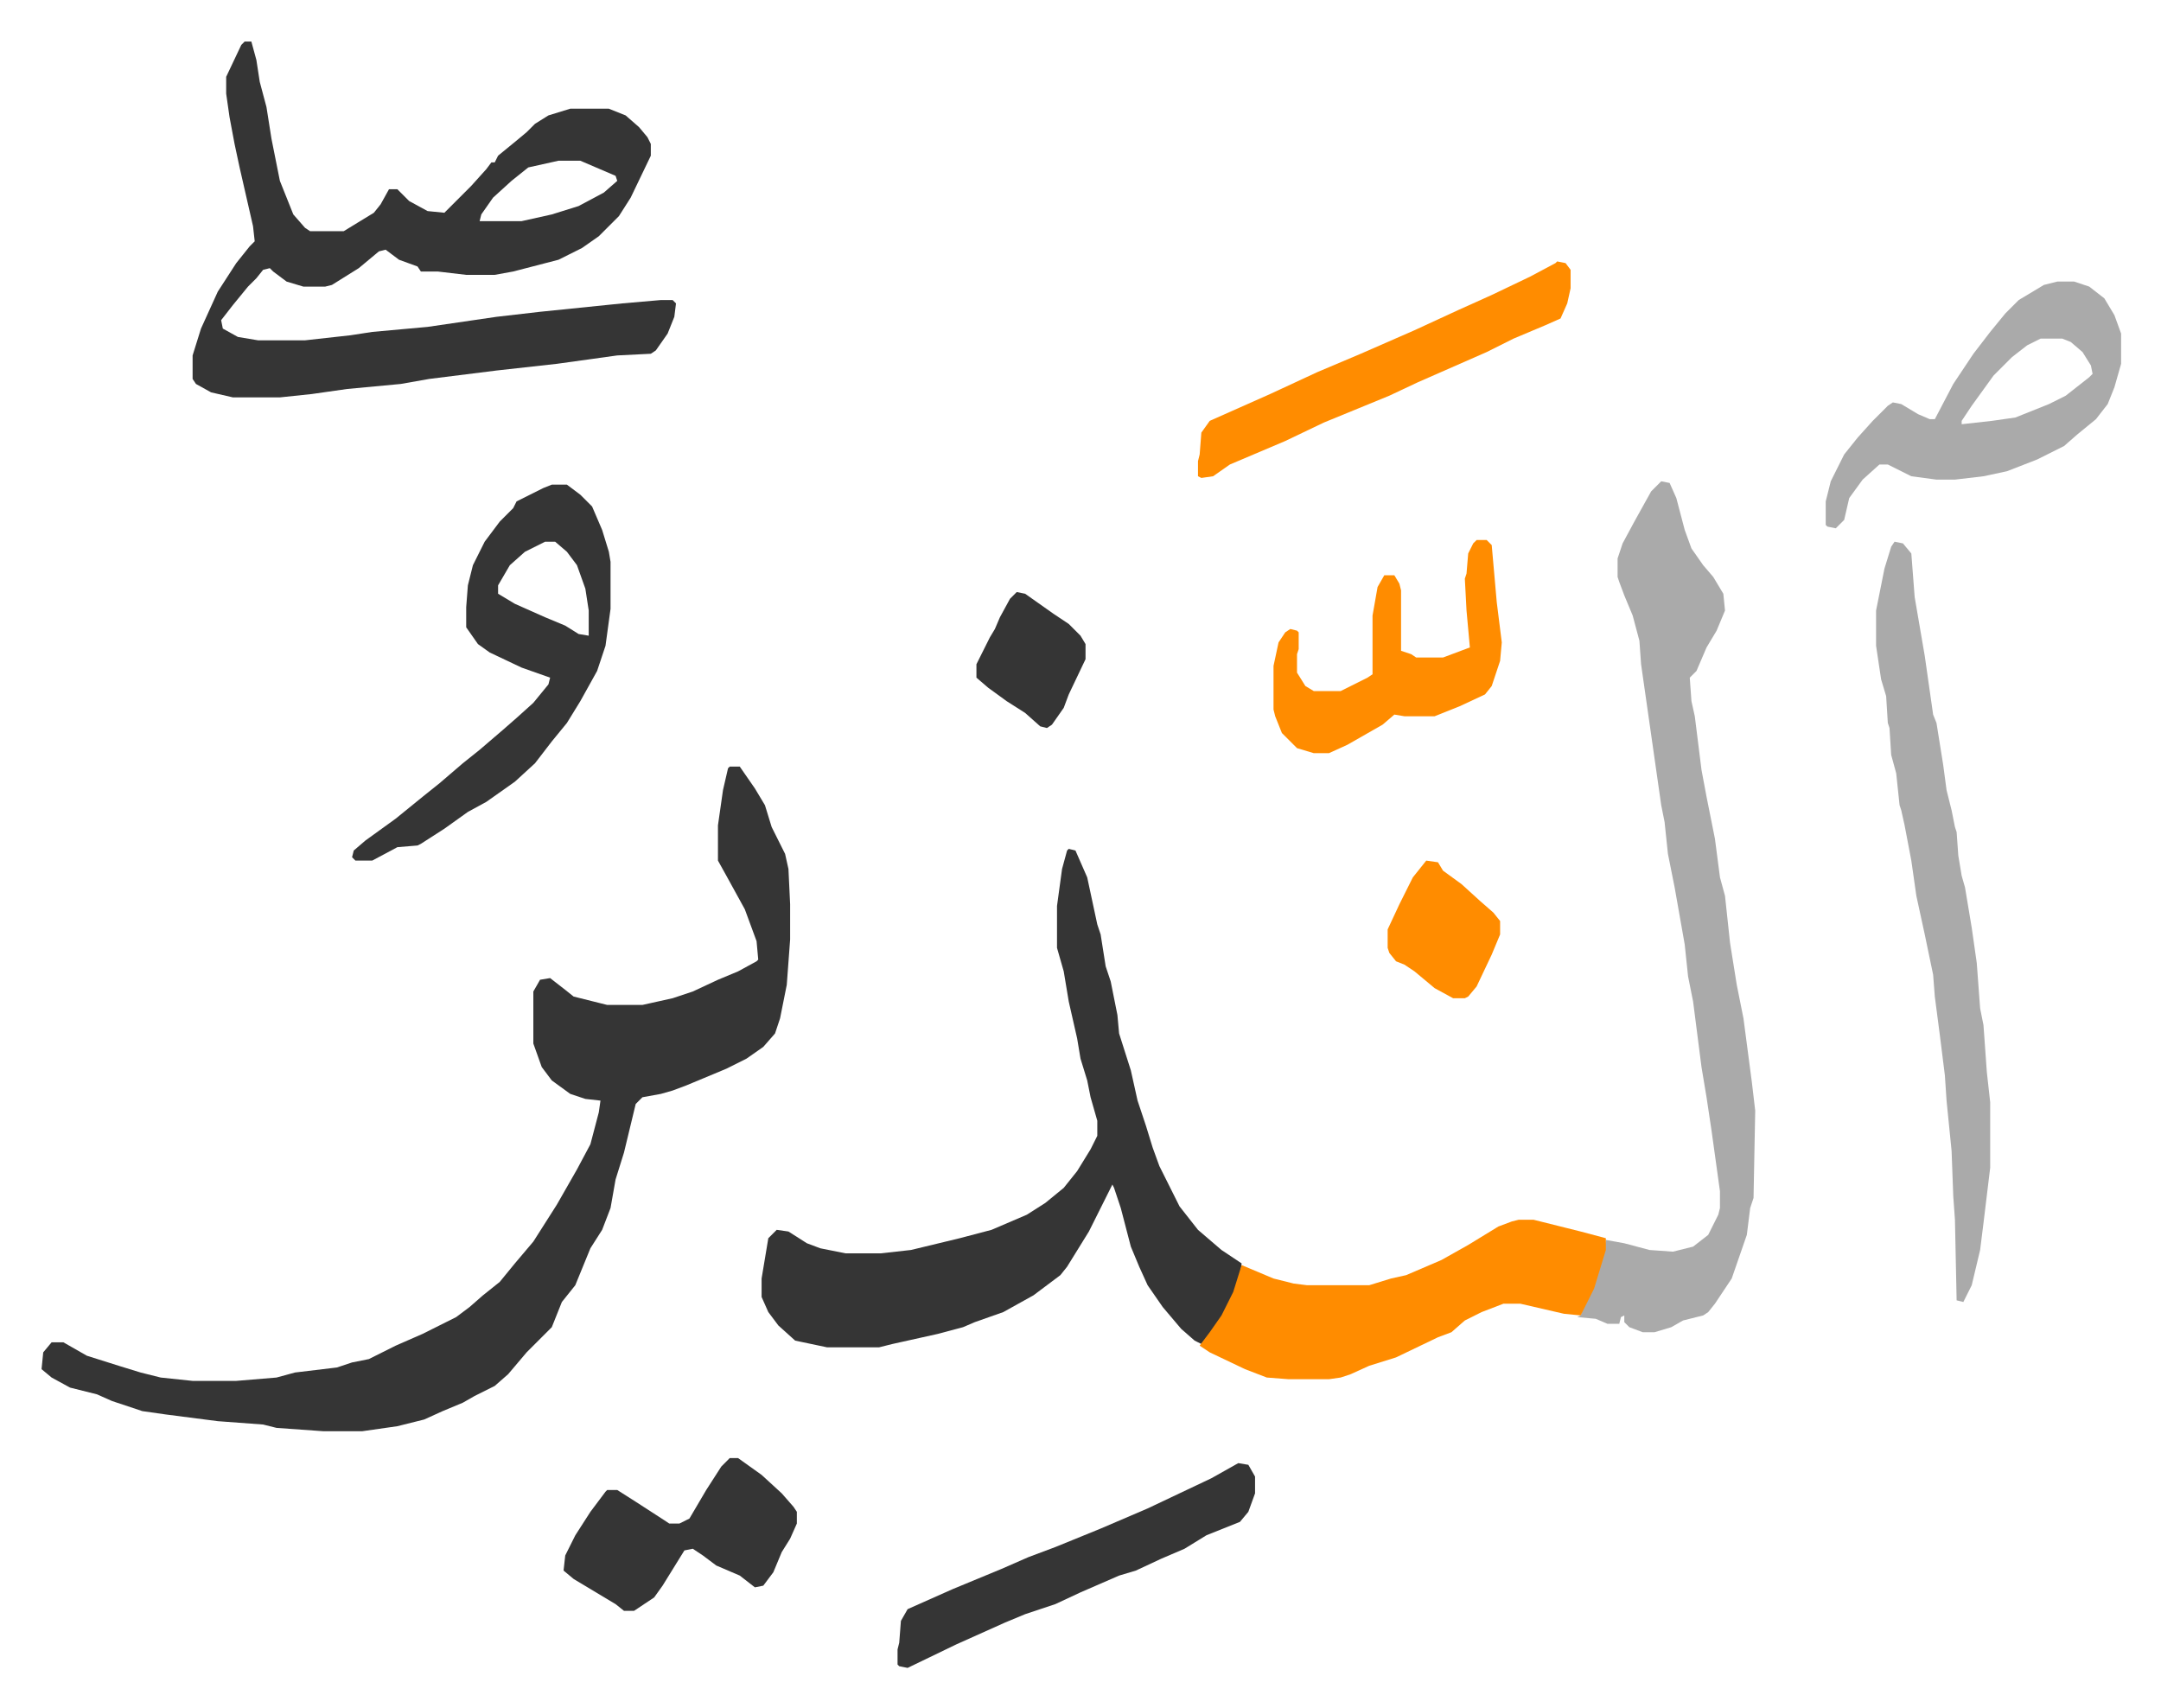
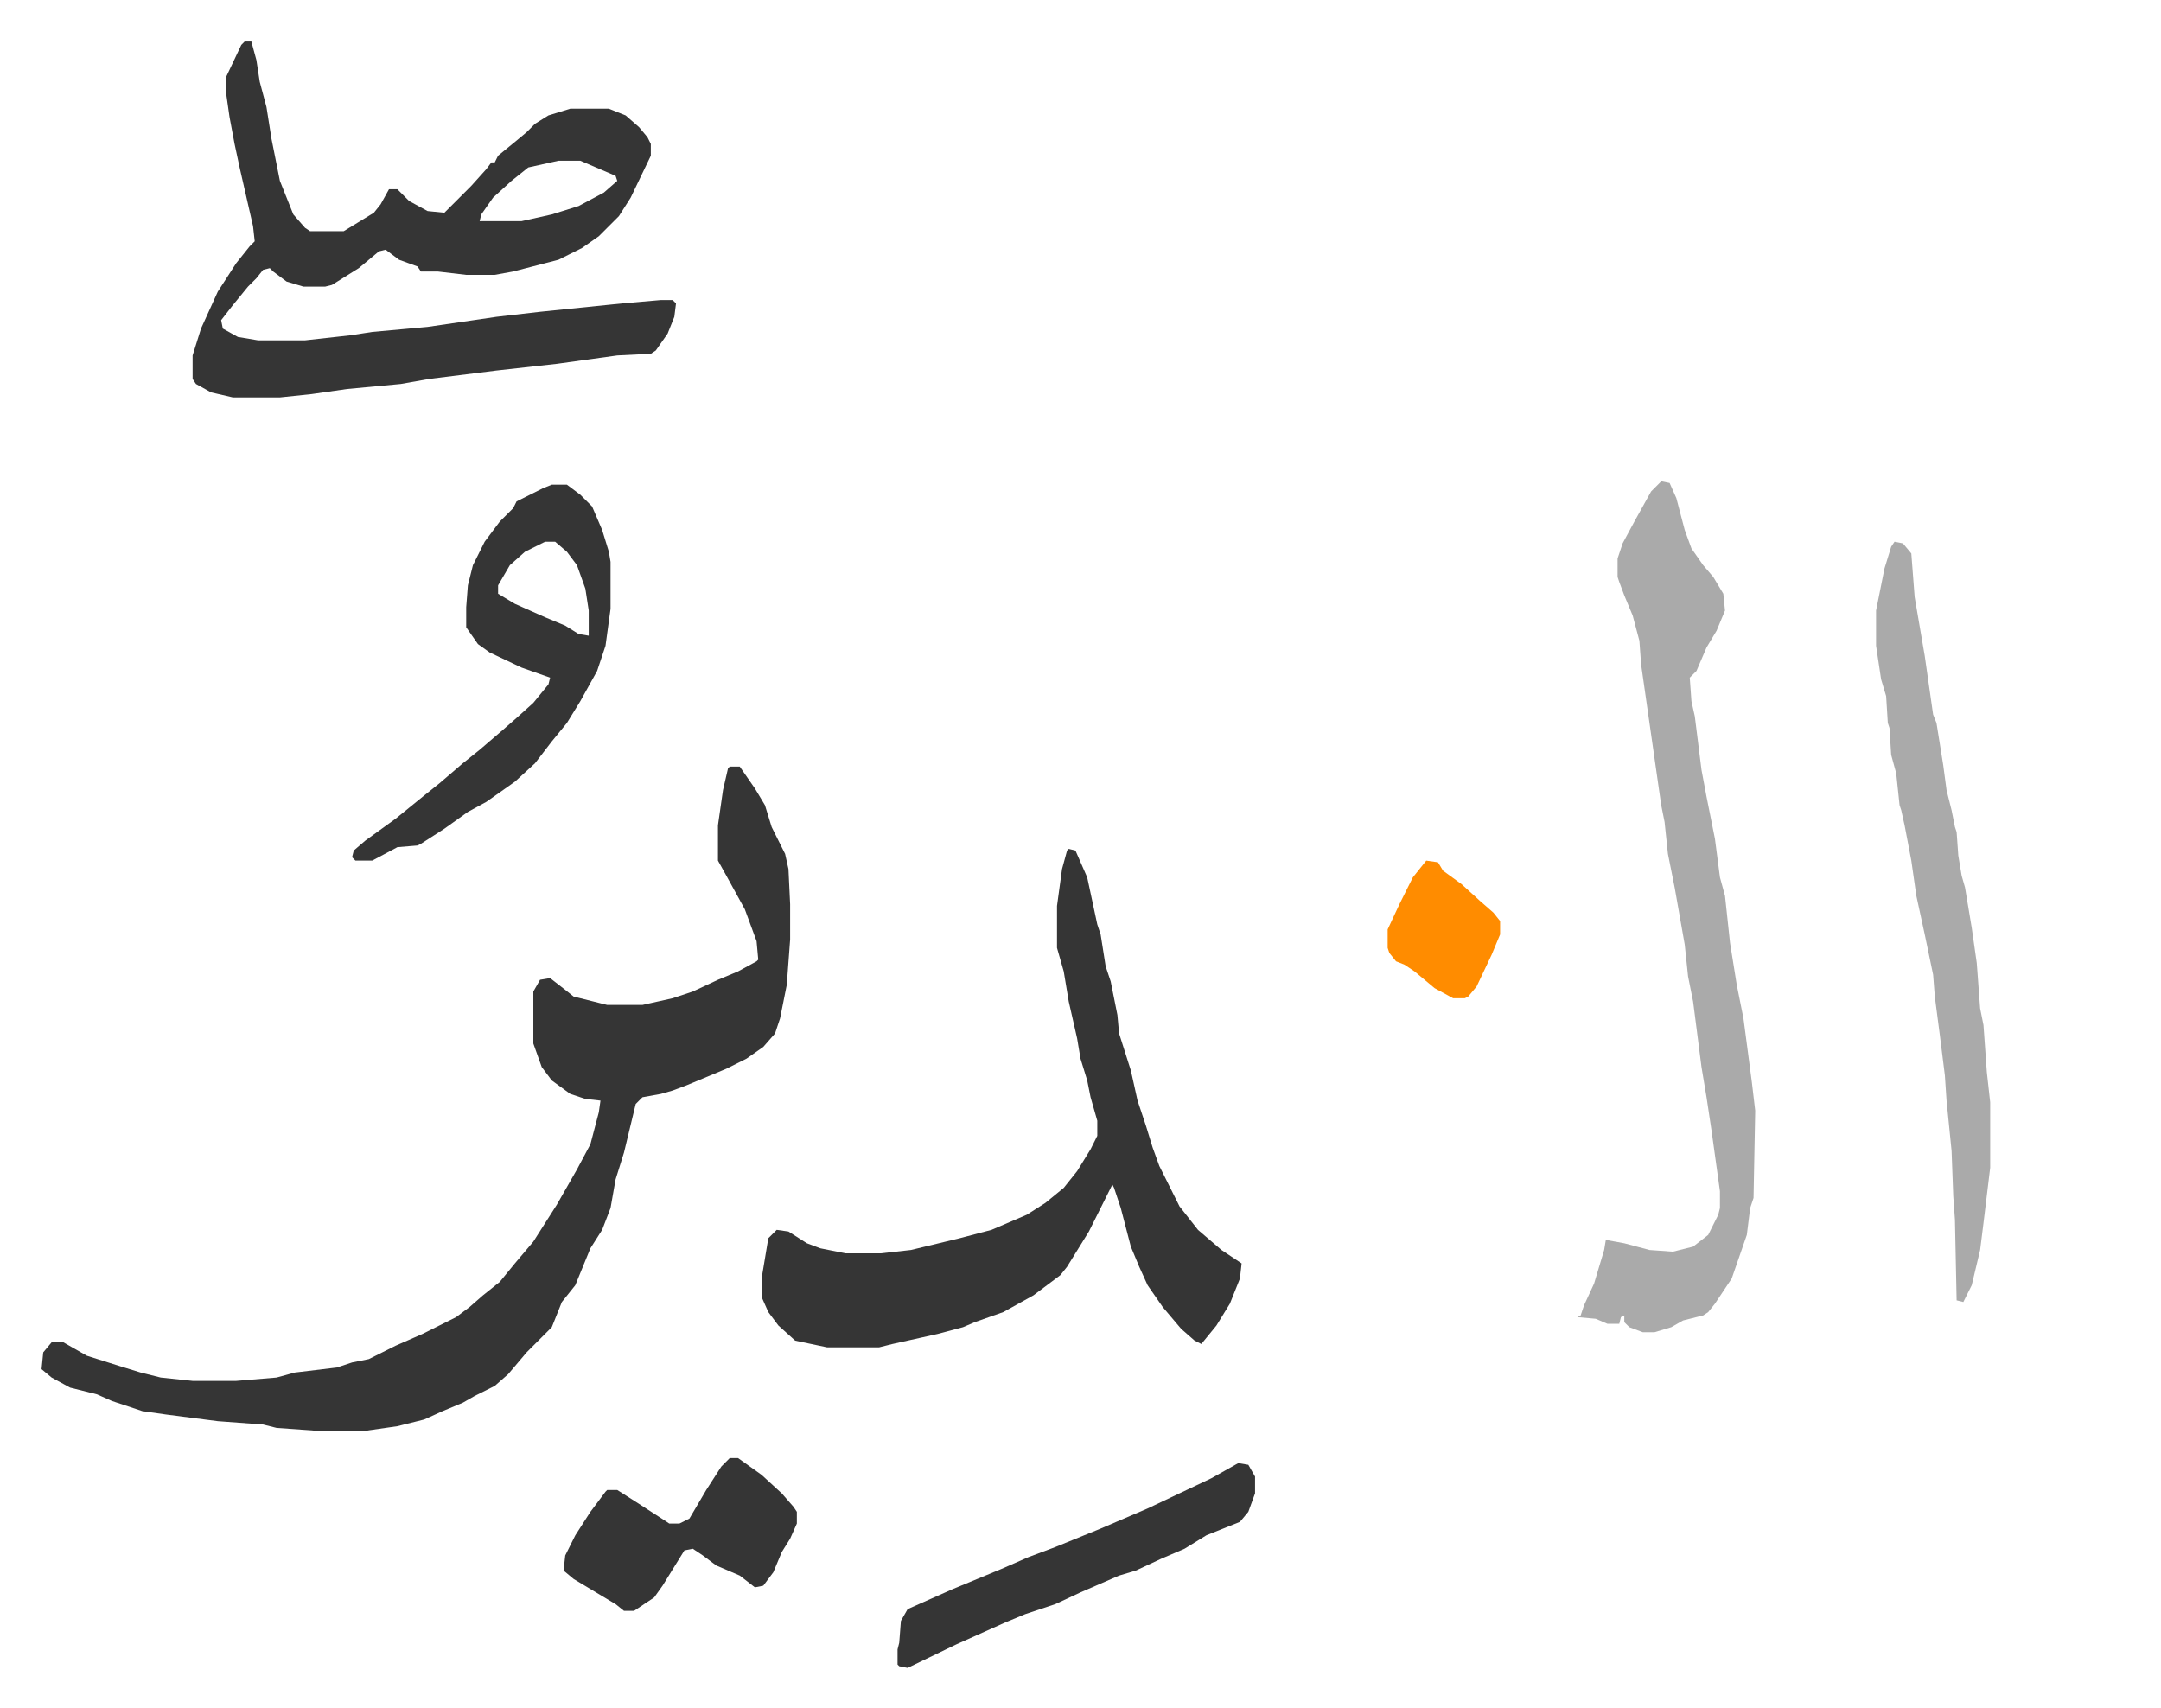
<svg xmlns="http://www.w3.org/2000/svg" role="img" viewBox="-24.76 177.24 1287.52 1017.52">
  <path fill="#353535" id="rule_normal" d="M410 634h6l9 13 6 10 4 13 8 16 2 9 1 21v21l-2 27-4 20-3 9-7 8-10 7-12 6-24 10-8 3-7 2-11 2-4 4-7 29-5 16-3 17-5 13-7 11-9 22-8 10-6 15-10 10-5 5-11 13-8 7-12 6-7 4-12 5-11 5-16 4-21 3h-23l-28-2-8-2-27-2-31-4-14-2-18-6-9-4-16-4-11-6-6-5 1-10 5-6h7l14 8 19 6 13 4 12 3 19 2h26l24-2 11-3 25-3 9-3 10-2 16-8 16-7 20-10 8-6 8-7 10-8 9-11 11-13 14-22 12-21 8-15 5-19 1-7-9-1-9-3-11-8-6-8-5-14v-31l4-7 6-1 9 7 5 4 16 4 4 1h21l18-4 12-4 15-7 12-5 11-6 1-1-1-11-7-19-11-20-5-9v-21l3-21 3-13zM121 202h4l3 11 2 13 4 15 3 19 5 25 8 20 7 8 3 2h20l18-11 4-5 5-9h5l7 7 11 6 10 1 11-11 5-5 9-10 3-4h2l2-4 11-9 6-5 5-5 8-5 13-4h23l10 4 8 7 5 6 2 4v7l-12 25-7 11-12 12-10 7-8 4-6 3-27 7-11 2h-17l-17-2h-10l-2-3-11-4-8-6-4 1-12 10-16 10-4 1h-13l-10-3-8-6-2-2-4 1-4 5-5 5-9 11-7 9 1 5 9 5 12 2h28l27-3 13-2 33-3 41-6 26-3 49-5 23-2h7l2 2-1 8-4 10-7 10-3 2-20 1-36 5-36 4-40 5-17 3-32 3-21 3-19 2h-28l-13-3-9-5-2-3v-14l5-16 10-22 11-17 8-10 3-3-1-9-8-35-3-14-3-16-2-14v-10l9-19zm187 71l-18 4-10 8-11 10-7 10-1 4h25l18-4 16-5 15-8 8-7-1-3-21-9zm304 410l4 1 7 16 6 28 2 6 3 19 3 9 4 20 1 11 7 22 4 18 5 15 4 13 4 11 8 16 4 8 11 14 14 12 12 8-1 9-6 15-8 13-9 11-4-2-8-7-11-13-9-13-5-11-5-12-6-23-4-12-1-2-6 12-8 16-13 21-4 5-16 12-18 10-17 6-7 3-15 4-9 2-18 4-8 2h-31l-19-4-10-9-6-8-4-9v-11l4-24 5-5 7 1 11 7 8 3 15 3h21l18-2 29-7 19-5 21-9 11-7 11-9 8-10 8-13 4-8v-9l-4-14-2-10-4-13-2-12-5-22-3-18-4-14v-25l3-22 3-11z" />
  <path fill="#aaa" id="rule_hamzat_wasl" d="M965 464l5 1 4 9 5 19 4 11 7 10 6 7 6 10 1 10-5 12-6 10-6 14-4 4 1 14 2 9 4 32 3 16 5 25 3 23 3 11 3 28 4 25 4 20 5 38 2 17-1 52-2 6-2 16-9 26-10 15-4 5-3 2-12 3-7 4-10 3h-7l-8-3-3-3v-4l-2 1-1 4h-7l-7-3-11-1 2-1 2-6 6-13 6-20 1-6 11 2 15 4 14 1 12-3 9-7 6-12 1-4v-10l-5-36-3-20-3-18-5-39-3-15-2-19-6-34-4-20-2-19-2-10-8-56-2-14-2-14-1-14-4-15-5-12-3-8-1-3v-11l3-9 7-13 10-18z" />
-   <path fill="#ff8c00" id="rule_ghunnah_2_wowels" d="M880 904h9l20 5 8 2 15 4v7l-7 23-8 16-10-1-26-6h-10l-13 5-10 5-8 7-8 3-25 12-16 5-11 5-6 2-7 1h-24l-13-1-13-5-21-10-6-4 6-8 7-10 7-14 5-16 19 8 12 3 8 1h37l13-4 9-2 21-9 16-9 18-11 8-3z" />
  <path fill="#aaa" id="rule_hamzat_wasl" d="M1104 500l5 1 5 6 2 26 6 35 5 35 2 5 4 25 2 15 3 12 2 10 1 3 1 14 2 12 2 7 4 24 3 21 2 27 2 10 2 28 2 18v39l-4 33-2 16-5 21-5 10-4-1-1-48-1-14-1-27-3-30-1-15-3-24-3-23-1-13-5-24-5-23-3-21-4-21-2-9-1-3-2-19-3-11-1-16-1-3-1-16-3-10-3-20v-21l5-25 4-13z" />
  <path fill="#353535" id="rule_normal" d="M304 466h9l8 6 7 7 6 14 4 13 1 6v28l-3 22-5 15-10 18-8 13-9 11-10 13-12 11-17 12-11 6-14 10-14 9-2 1-12 1-15 8h-10l-2-2 1-4 7-6 18-13 16-13 10-8 14-12 10-8 14-12 8-7 10-9 9-11 1-4-17-6-19-9-7-5-7-10v-12l1-13 3-12 7-14 9-12 8-8 2-4 16-8zm-4 34l-12 6-9 8-7 12v5l10 6 18 8 12 5 8 5 6 1v-15l-2-13-5-14-6-8-7-6z" />
-   <path fill="#aaa" id="rule_hamzat_wasl" d="M1201 345h10l9 3 9 7 6 10 4 11v18l-4 14-4 10-7 9-11 9-8 7-16 8-18 7-14 3-17 2h-11l-15-2-14-7h-5l-10 9-8 11-3 13-5 5-5-1-1-1v-14l3-12 8-16 8-10 9-10 9-9 3-2 5 1 10 6 7 3h3l11-21 12-18 10-13 9-11 8-8 15-9zm-10 34l-8 4-9 7-11 11-13 18-6 9v2l18-2 14-2 20-8 10-5 14-11 2-2-1-5-5-8-7-6-5-2z" />
-   <path fill="#ff8c00" id="rule_ghunnah_2_wowels" d="M903 333l5 1 3 4v11l-2 9-4 9-9 4-19 8-16 8-41 18-17 8-39 16-23 11-33 14-10 7-7 1-2-1v-9l1-4 1-13 5-7 36-16 28-13 26-11 32-14 26-12 20-9 23-11 15-8z" />
  <path fill="#353535" id="rule_normal" d="M713 1049l6 1 4 7v10l-4 11-5 6-20 8-13 8-14 6-15 7-10 3-23 10-15 7-9 3-9 3-12 5-29 13-29 14-5-1-1-1v-9l1-4 1-13 4-7 27-12 29-12 16-7 16-6 27-11 28-12 38-18z" />
-   <path fill="#ff8c00" id="rule_ghunnah_2_wowels" d="M855 499h6l3 3 3 34 3 24-1 11-5 15-4 5-15 7-15 6h-18l-6-1-7 6-21 12-11 5h-9l-10-3-9-9-4-10-1-4v-26l3-14 4-6 3-2 4 1 1 1v10l-1 3v11l5 8 5 3h16l16-8 3-2v-35l3-17 4-7h6l3 5 1 4v36l6 2 3 2h16l16-6-2-22-1-19 1-3 1-12 3-6z" />
  <path fill="#353535" id="rule_normal" d="M410 1046h5l14 10 12 11 7 8 2 3v7l-4 9-5 8-5 12-6 8-5 1-9-7-14-6-8-6-6-4-5 1-13 21-5 7-12 8h-6l-5-4-15-9-10-6-6-5 1-9 6-12 9-14 9-12 1-1h6l11 7 17 11 3 2h6l6-3 10-17 9-14z" />
  <path fill="#ff8c00" id="rule_ghunnah_2_wowels" d="M825 690l7 1 3 5 11 8 11 10 8 7 4 5v8l-5 12-9 19-5 6-2 1h-7l-11-6-12-10-6-4-5-2-4-5-1-3v-11l7-15 8-16z" />
-   <path fill="#353535" id="rule_normal" d="M581 530l5 1 17 12 9 6 7 7 3 5v9l-10 21-3 8-7 10-3 2-4-1-9-8-11-7-11-8-7-6v-8l8-16 3-5 3-7 6-11z" />
</svg>